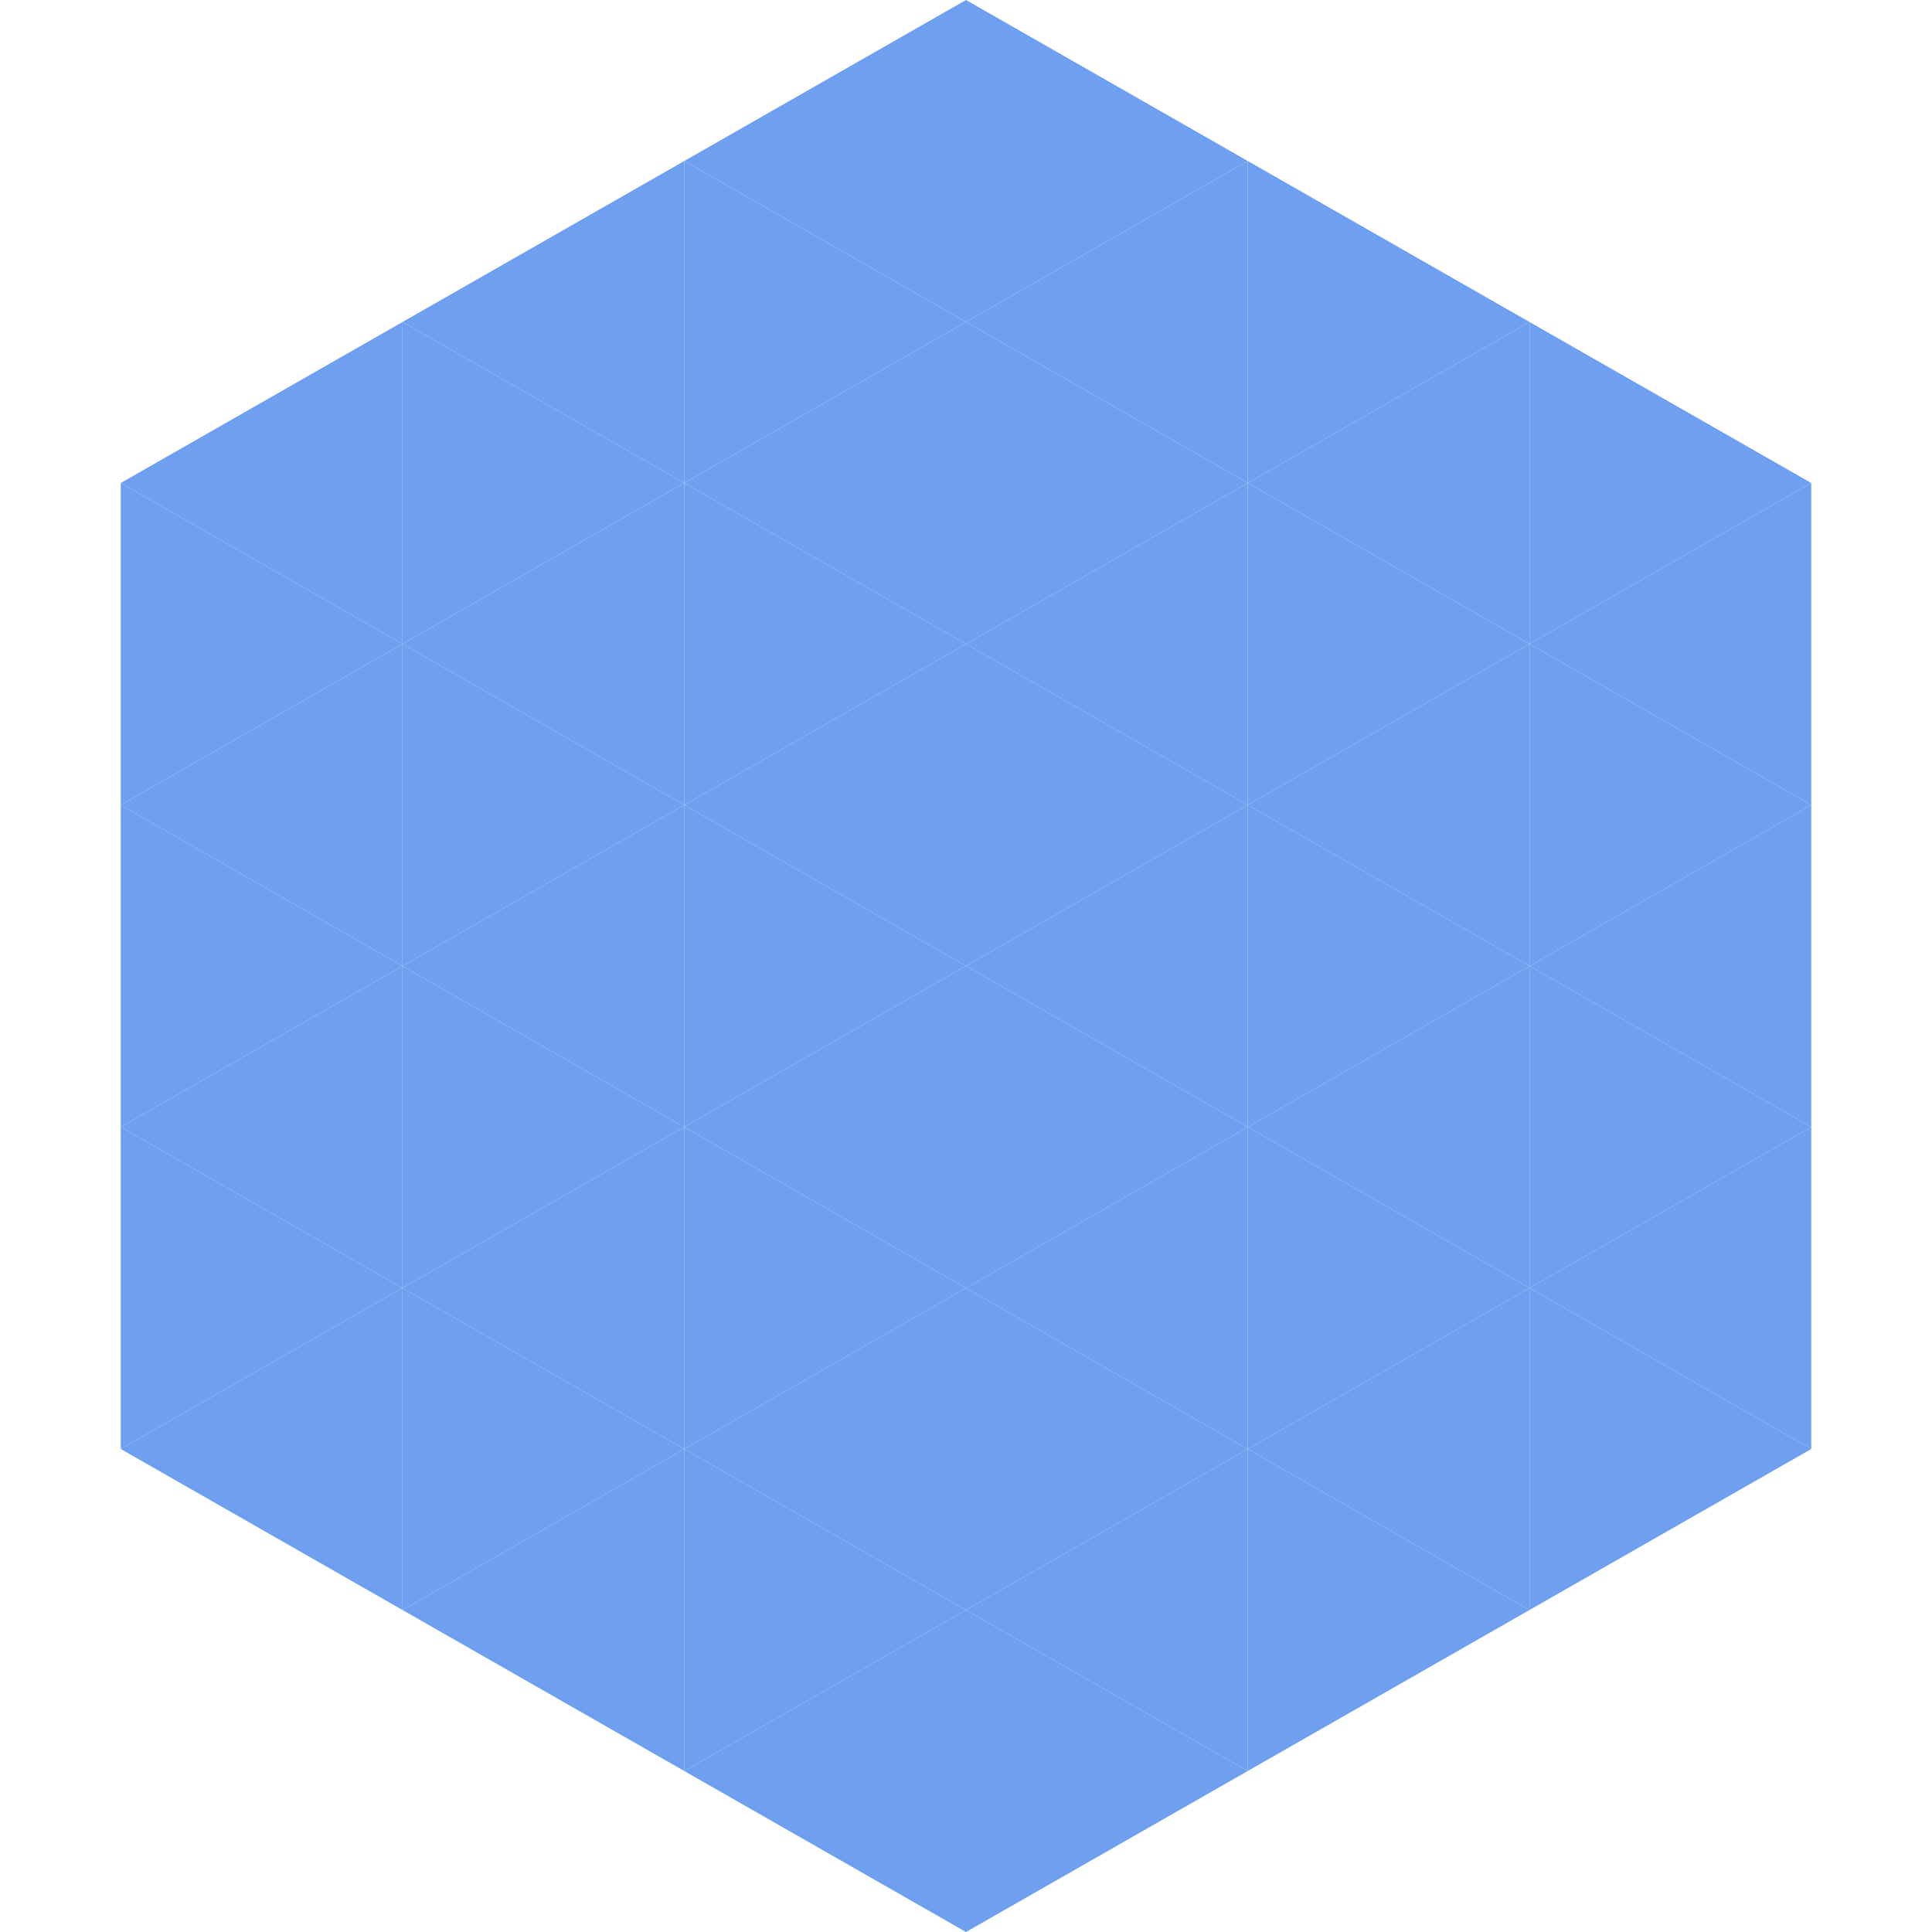
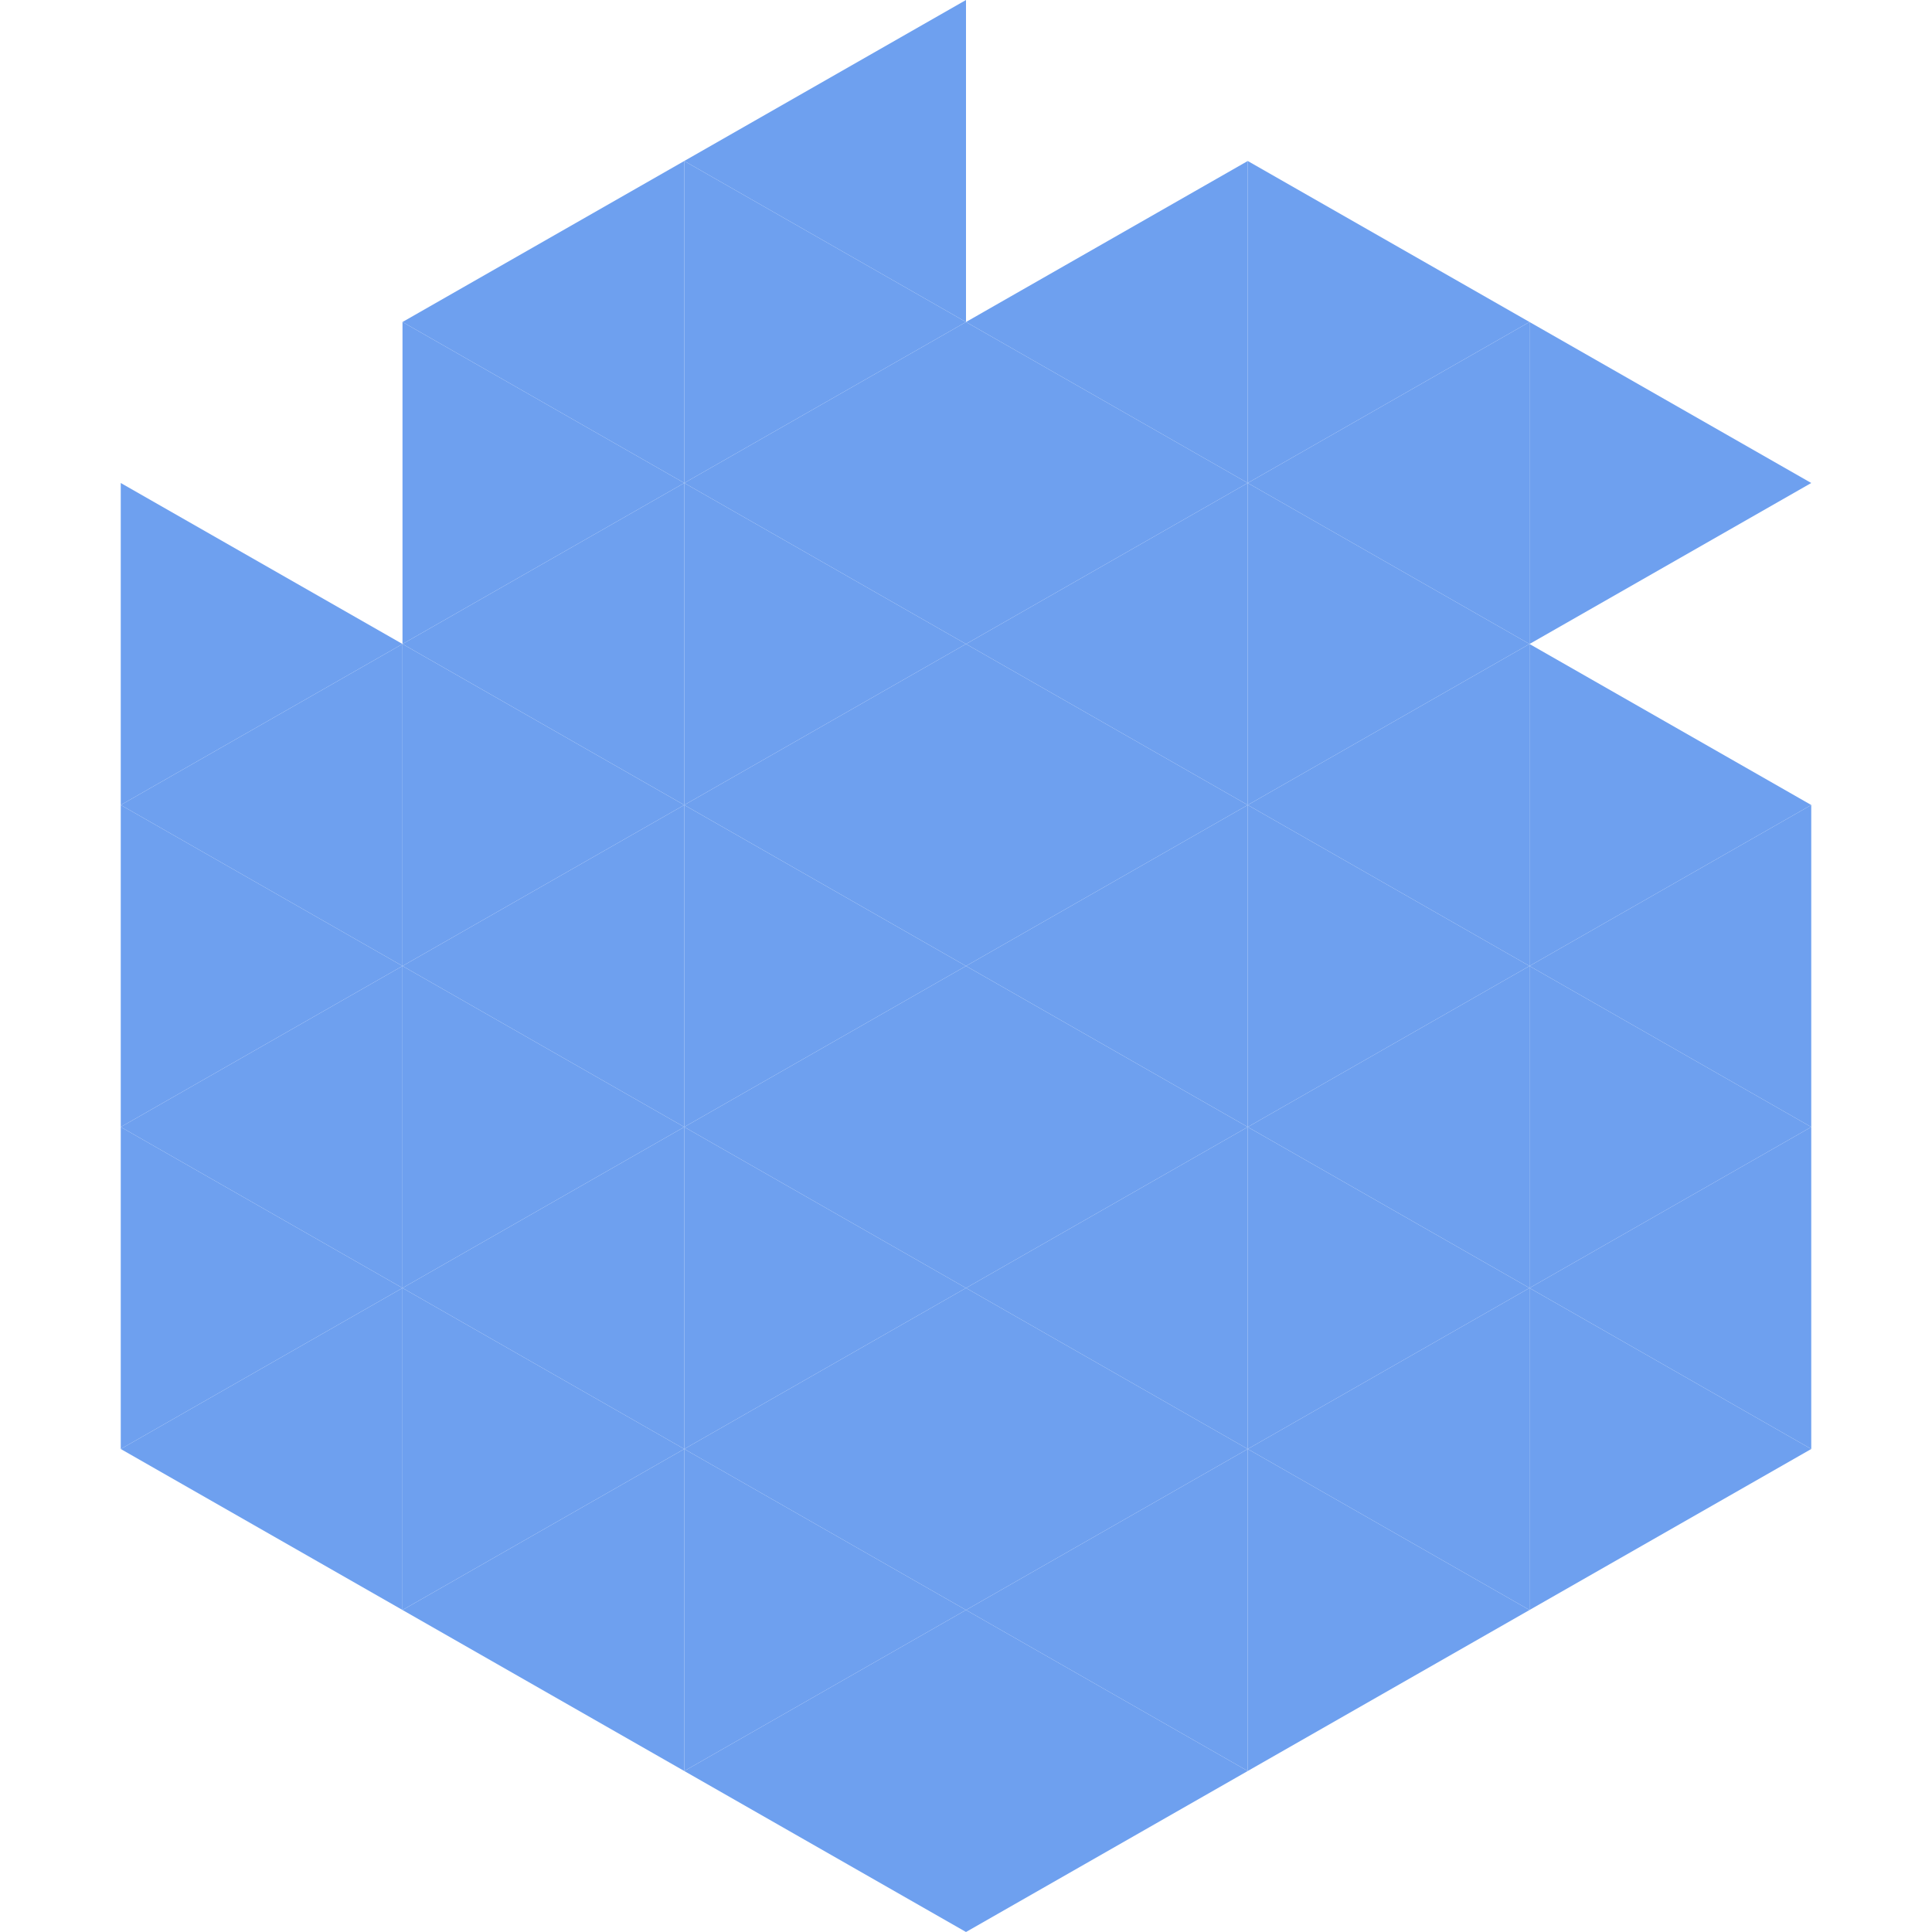
<svg xmlns="http://www.w3.org/2000/svg" width="240" height="240">
-   <polygon points="50,40 15,60 50,80" style="fill:rgb(110,160,239)" />
  <polygon points="190,40 225,60 190,80" style="fill:rgb(110,160,239)" />
  <polygon points="15,60 50,80 15,100" style="fill:rgb(110,160,239)" />
-   <polygon points="225,60 190,80 225,100" style="fill:rgb(110,160,239)" />
  <polygon points="50,80 15,100 50,120" style="fill:rgb(110,160,239)" />
  <polygon points="190,80 225,100 190,120" style="fill:rgb(110,160,239)" />
  <polygon points="15,100 50,120 15,140" style="fill:rgb(110,160,239)" />
  <polygon points="225,100 190,120 225,140" style="fill:rgb(110,160,239)" />
  <polygon points="50,120 15,140 50,160" style="fill:rgb(110,160,239)" />
  <polygon points="190,120 225,140 190,160" style="fill:rgb(110,160,239)" />
  <polygon points="15,140 50,160 15,180" style="fill:rgb(110,160,239)" />
  <polygon points="225,140 190,160 225,180" style="fill:rgb(110,160,239)" />
  <polygon points="50,160 15,180 50,200" style="fill:rgb(110,160,239)" />
  <polygon points="190,160 225,180 190,200" style="fill:rgb(110,160,239)" />
  <polygon points="15,180 50,200 15,220" style="fill:rgb(255,255,255); fill-opacity:0" />
  <polygon points="225,180 190,200 225,220" style="fill:rgb(255,255,255); fill-opacity:0" />
  <polygon points="50,0 85,20 50,40" style="fill:rgb(255,255,255); fill-opacity:0" />
  <polygon points="190,0 155,20 190,40" style="fill:rgb(255,255,255); fill-opacity:0" />
  <polygon points="85,20 50,40 85,60" style="fill:rgb(110,160,239)" />
  <polygon points="155,20 190,40 155,60" style="fill:rgb(110,160,239)" />
  <polygon points="50,40 85,60 50,80" style="fill:rgb(110,160,239)" />
  <polygon points="190,40 155,60 190,80" style="fill:rgb(110,160,239)" />
  <polygon points="85,60 50,80 85,100" style="fill:rgb(110,160,239)" />
  <polygon points="155,60 190,80 155,100" style="fill:rgb(110,160,239)" />
  <polygon points="50,80 85,100 50,120" style="fill:rgb(110,160,239)" />
  <polygon points="190,80 155,100 190,120" style="fill:rgb(110,160,239)" />
  <polygon points="85,100 50,120 85,140" style="fill:rgb(110,160,239)" />
  <polygon points="155,100 190,120 155,140" style="fill:rgb(110,160,239)" />
  <polygon points="50,120 85,140 50,160" style="fill:rgb(110,160,239)" />
  <polygon points="190,120 155,140 190,160" style="fill:rgb(110,160,239)" />
  <polygon points="85,140 50,160 85,180" style="fill:rgb(110,160,239)" />
  <polygon points="155,140 190,160 155,180" style="fill:rgb(110,160,239)" />
  <polygon points="50,160 85,180 50,200" style="fill:rgb(110,160,239)" />
  <polygon points="190,160 155,180 190,200" style="fill:rgb(110,160,239)" />
  <polygon points="85,180 50,200 85,220" style="fill:rgb(110,160,239)" />
  <polygon points="155,180 190,200 155,220" style="fill:rgb(110,160,239)" />
  <polygon points="120,0 85,20 120,40" style="fill:rgb(110,160,239)" />
-   <polygon points="120,0 155,20 120,40" style="fill:rgb(110,160,239)" />
  <polygon points="85,20 120,40 85,60" style="fill:rgb(110,160,239)" />
  <polygon points="155,20 120,40 155,60" style="fill:rgb(110,160,239)" />
  <polygon points="120,40 85,60 120,80" style="fill:rgb(110,160,239)" />
  <polygon points="120,40 155,60 120,80" style="fill:rgb(110,160,239)" />
  <polygon points="85,60 120,80 85,100" style="fill:rgb(110,160,239)" />
  <polygon points="155,60 120,80 155,100" style="fill:rgb(110,160,239)" />
  <polygon points="120,80 85,100 120,120" style="fill:rgb(110,160,239)" />
  <polygon points="120,80 155,100 120,120" style="fill:rgb(110,160,239)" />
  <polygon points="85,100 120,120 85,140" style="fill:rgb(110,160,239)" />
  <polygon points="155,100 120,120 155,140" style="fill:rgb(110,160,239)" />
  <polygon points="120,120 85,140 120,160" style="fill:rgb(110,160,239)" />
  <polygon points="120,120 155,140 120,160" style="fill:rgb(110,160,239)" />
  <polygon points="85,140 120,160 85,180" style="fill:rgb(110,160,239)" />
  <polygon points="155,140 120,160 155,180" style="fill:rgb(110,160,239)" />
  <polygon points="120,160 85,180 120,200" style="fill:rgb(110,160,239)" />
  <polygon points="120,160 155,180 120,200" style="fill:rgb(110,160,239)" />
  <polygon points="85,180 120,200 85,220" style="fill:rgb(110,160,239)" />
  <polygon points="155,180 120,200 155,220" style="fill:rgb(110,160,239)" />
  <polygon points="120,200 85,220 120,240" style="fill:rgb(110,160,239)" />
  <polygon points="120,200 155,220 120,240" style="fill:rgb(110,160,239)" />
  <polygon points="85,220 120,240 85,260" style="fill:rgb(255,255,255); fill-opacity:0" />
  <polygon points="155,220 120,240 155,260" style="fill:rgb(255,255,255); fill-opacity:0" />
</svg>